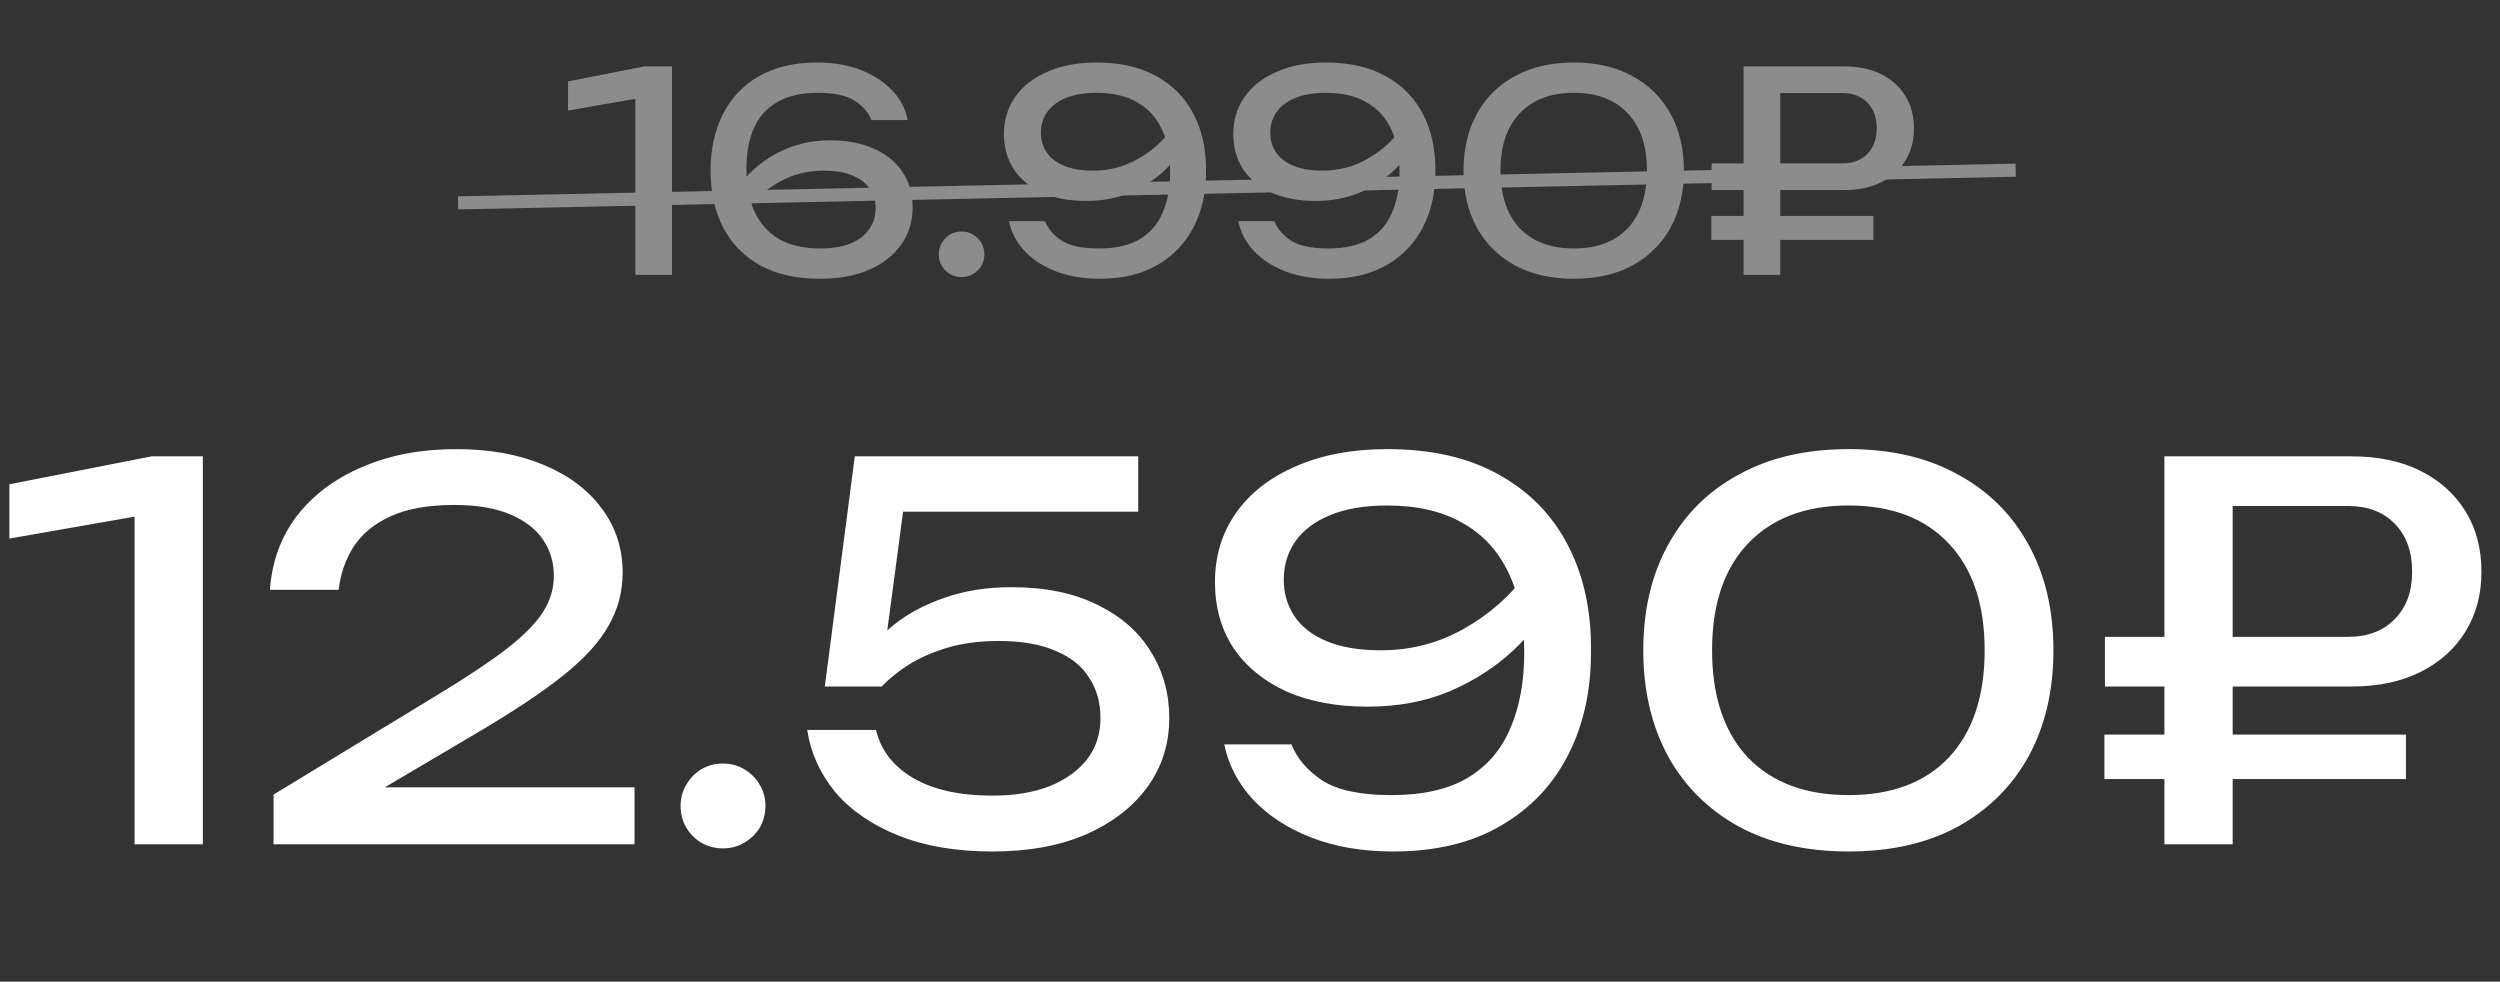
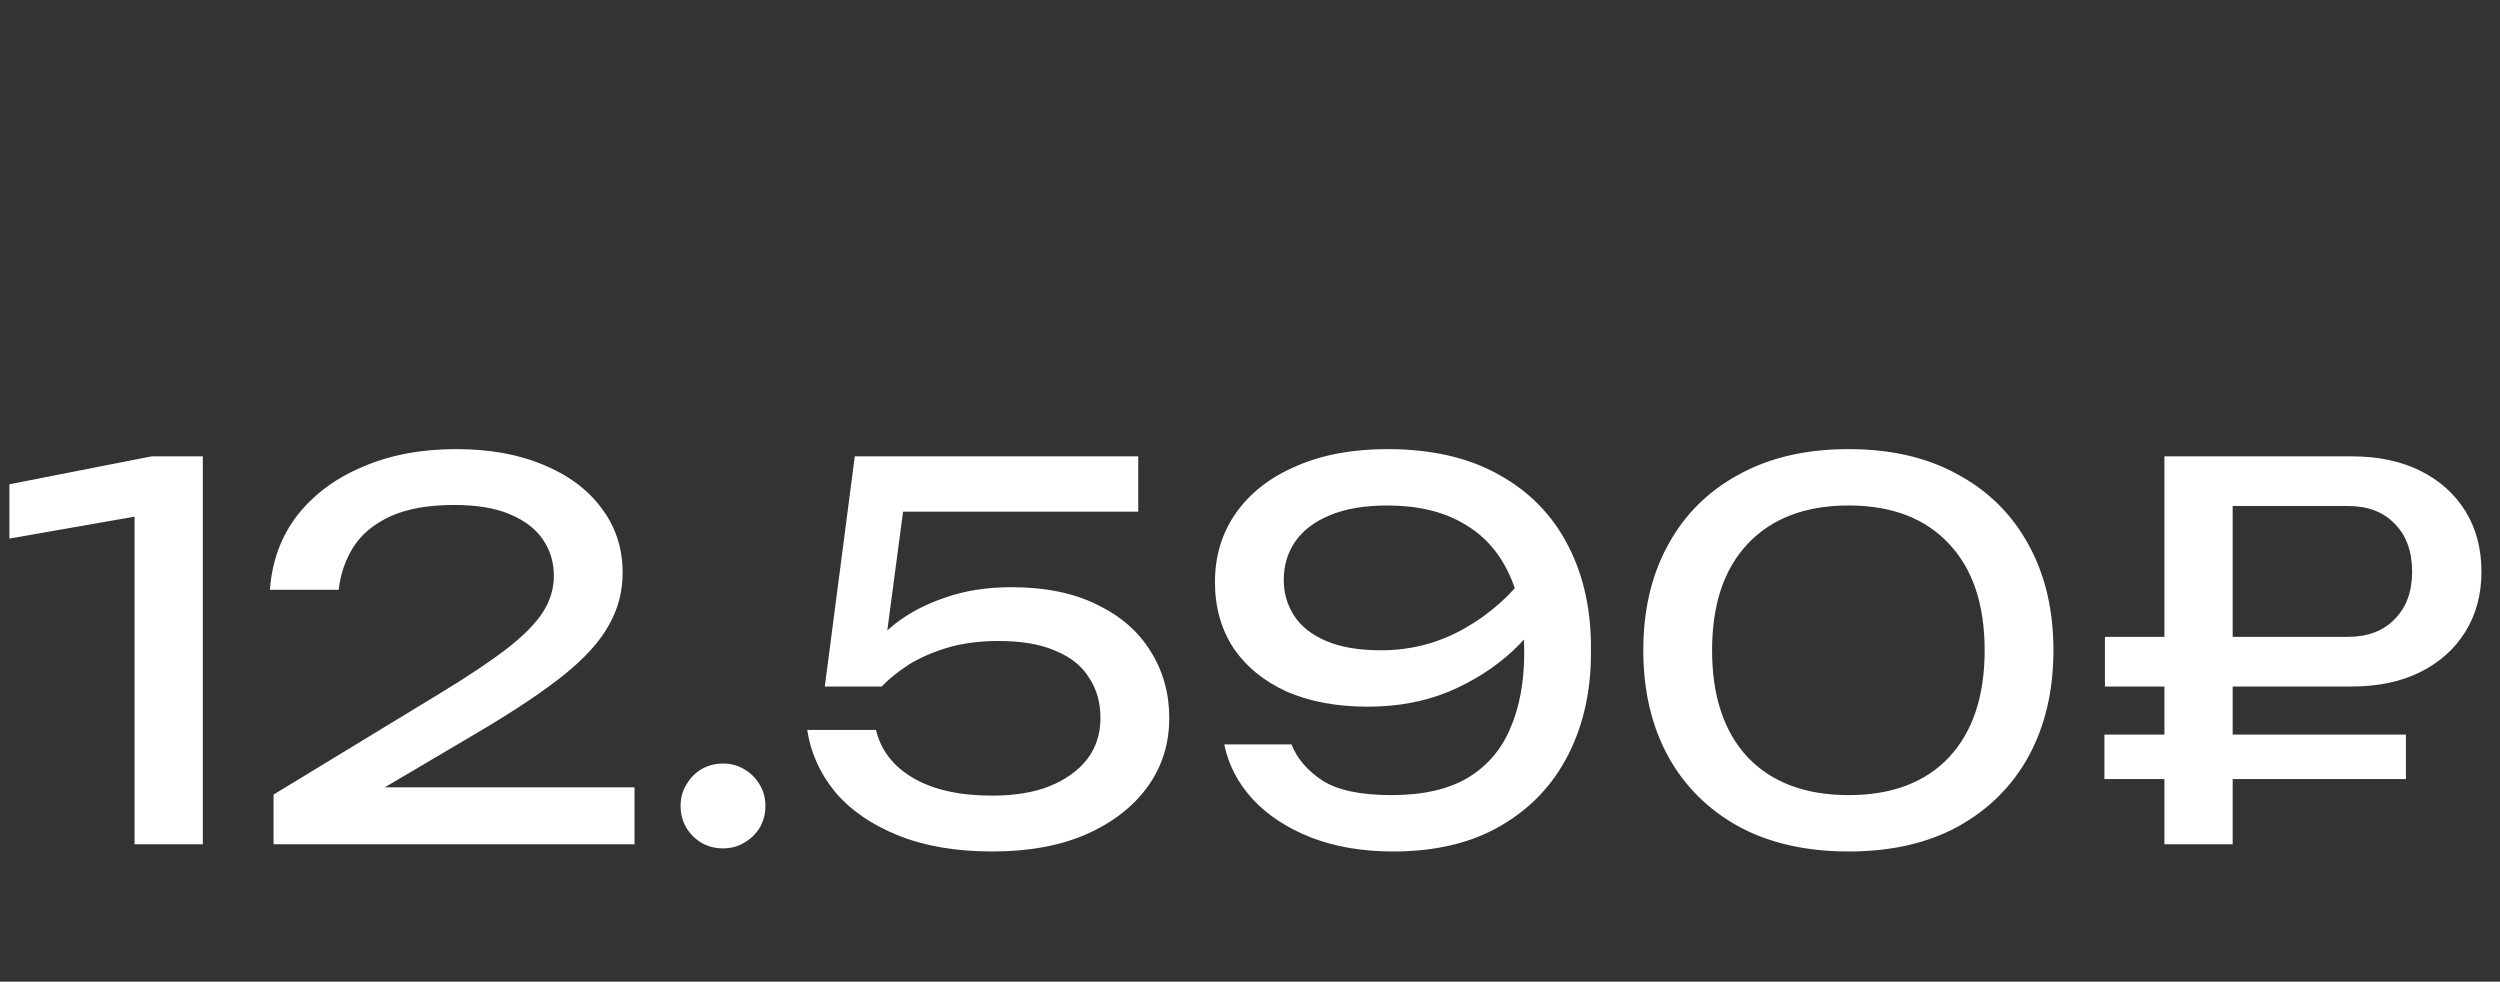
<svg xmlns="http://www.w3.org/2000/svg" width="191" height="75" viewBox="0 0 191 75" fill="none">
  <rect x="0" y="0" width="191" height="75" fill="#333333" stroke="none" />
  <path d="M15.497 34.865V64.5H10.281V36.446L13.126 38.974L0.719 41.148V36.999L11.585 34.865H15.497ZM20.622 45.059C20.78 42.873 21.478 40.976 22.716 39.37C23.98 37.763 25.653 36.525 27.734 35.655C29.815 34.76 32.186 34.312 34.847 34.312C37.376 34.312 39.588 34.707 41.485 35.497C43.408 36.288 44.896 37.394 45.95 38.816C47.03 40.239 47.57 41.885 47.57 43.755C47.57 45.204 47.214 46.548 46.503 47.786C45.818 49.024 44.672 50.288 43.065 51.579C41.485 52.844 39.338 54.279 36.625 55.886L26.786 61.695L26.114 60.154H48.479V64.5H20.898V60.707L33.503 53.041C35.716 51.698 37.455 50.539 38.719 49.564C40.01 48.563 40.932 47.628 41.485 46.758C42.038 45.889 42.315 44.967 42.315 43.993C42.315 42.965 42.038 42.043 41.485 41.227C40.932 40.41 40.089 39.765 38.956 39.291C37.85 38.816 36.427 38.579 34.689 38.579C32.713 38.579 31.093 38.869 29.828 39.449C28.564 40.028 27.616 40.818 26.983 41.819C26.378 42.794 26.009 43.874 25.877 45.059H20.622ZM55.238 64.816C54.632 64.816 54.079 64.671 53.578 64.382C53.104 64.092 52.722 63.71 52.433 63.236C52.143 62.735 51.998 62.182 51.998 61.576C51.998 60.97 52.143 60.43 52.433 59.956C52.722 59.456 53.104 59.06 53.578 58.771C54.079 58.481 54.632 58.336 55.238 58.336C55.844 58.336 56.384 58.481 56.858 58.771C57.358 59.06 57.754 59.456 58.043 59.956C58.333 60.43 58.478 60.97 58.478 61.576C58.478 62.182 58.333 62.735 58.043 63.236C57.754 63.71 57.358 64.092 56.858 64.382C56.384 64.671 55.844 64.816 55.238 64.816ZM65.306 34.865H86.96V39.093H67.005L69.179 37.71L67.519 50.196L65.978 50.236C66.584 49.314 67.401 48.444 68.428 47.628C69.482 46.811 70.746 46.153 72.221 45.652C73.723 45.125 75.409 44.862 77.279 44.862C79.861 44.862 82.047 45.31 83.838 46.205C85.629 47.075 86.986 48.26 87.908 49.762C88.856 51.263 89.331 52.962 89.331 54.859C89.331 56.834 88.777 58.586 87.671 60.114C86.565 61.642 84.997 62.854 82.969 63.749C80.967 64.618 78.583 65.053 75.817 65.053C73.051 65.053 70.654 64.645 68.626 63.828C66.597 63.012 64.99 61.905 63.805 60.509C62.646 59.087 61.935 57.506 61.671 55.768H66.927C67.295 57.322 68.244 58.547 69.772 59.442C71.299 60.338 73.314 60.786 75.817 60.786C77.503 60.786 78.952 60.549 80.163 60.075C81.401 59.574 82.363 58.889 83.048 58.02C83.733 57.124 84.075 56.071 84.075 54.859C84.075 53.673 83.785 52.646 83.206 51.777C82.653 50.881 81.797 50.196 80.638 49.722C79.505 49.221 78.056 48.971 76.291 48.971C74.842 48.971 73.538 49.142 72.379 49.485C71.247 49.827 70.259 50.262 69.416 50.789C68.599 51.316 67.914 51.869 67.361 52.449H63.015L65.306 34.865ZM106.416 65.053C104.098 65.053 102.017 64.698 100.173 63.986C98.355 63.275 96.867 62.3 95.708 61.062C94.575 59.824 93.85 58.428 93.534 56.874H98.671C99.093 57.954 99.883 58.876 101.042 59.64C102.201 60.377 103.953 60.746 106.297 60.746C108.694 60.746 110.63 60.312 112.106 59.442C113.607 58.547 114.7 57.282 115.385 55.649C116.096 54.016 116.452 52.08 116.452 49.841C116.452 47.47 116.057 45.455 115.267 43.795C114.476 42.109 113.304 40.832 111.75 39.962C110.196 39.067 108.273 38.619 105.981 38.619C104.242 38.619 102.78 38.869 101.595 39.37C100.436 39.844 99.554 40.515 98.948 41.385C98.368 42.228 98.078 43.202 98.078 44.309C98.078 45.31 98.342 46.218 98.869 47.035C99.395 47.852 100.212 48.497 101.318 48.971C102.425 49.445 103.821 49.682 105.507 49.682C107.799 49.682 109.919 49.129 111.869 48.023C113.818 46.917 115.438 45.481 116.729 43.716L118.941 45.336C118.098 46.943 116.979 48.405 115.583 49.722C114.187 51.013 112.553 52.053 110.683 52.844C108.839 53.608 106.771 53.989 104.48 53.989C102.135 53.989 100.08 53.608 98.316 52.844C96.577 52.053 95.22 50.947 94.246 49.525C93.297 48.076 92.823 46.39 92.823 44.467C92.823 42.465 93.363 40.7 94.443 39.172C95.523 37.644 97.051 36.459 99.027 35.616C101.002 34.746 103.32 34.312 105.981 34.312C109.379 34.312 112.237 34.97 114.555 36.288C116.874 37.578 118.625 39.383 119.811 41.701C120.996 43.993 121.576 46.653 121.549 49.682C121.576 52.685 120.996 55.346 119.811 57.664C118.652 59.956 116.939 61.76 114.674 63.078C112.435 64.395 109.682 65.053 106.416 65.053ZM141.235 65.053C137.994 65.053 135.202 64.421 132.858 63.157C130.513 61.866 128.709 60.075 127.444 57.783C126.18 55.465 125.548 52.765 125.548 49.682C125.548 46.6 126.18 43.914 127.444 41.622C128.709 39.304 130.513 37.512 132.858 36.248C135.202 34.957 137.994 34.312 141.235 34.312C144.475 34.312 147.254 34.957 149.572 36.248C151.916 37.512 153.721 39.304 154.985 41.622C156.25 43.914 156.882 46.6 156.882 49.682C156.882 52.765 156.25 55.465 154.985 57.783C153.721 60.075 151.916 61.866 149.572 63.157C147.254 64.421 144.475 65.053 141.235 65.053ZM141.235 60.746C144.527 60.746 147.083 59.785 148.9 57.862C150.718 55.913 151.627 53.186 151.627 49.682C151.627 46.179 150.718 43.466 148.9 41.543C147.083 39.593 144.527 38.619 141.235 38.619C137.942 38.619 135.373 39.593 133.53 41.543C131.712 43.466 130.803 46.179 130.803 49.682C130.803 53.186 131.712 55.913 133.53 57.862C135.373 59.785 137.942 60.746 141.235 60.746ZM179.388 38.658H168.245L170.576 36.288V64.5H165.361V34.865H179.664C181.693 34.865 183.444 35.234 184.92 35.971C186.395 36.709 187.541 37.736 188.357 39.053C189.174 40.371 189.582 41.912 189.582 43.676C189.582 45.415 189.174 46.943 188.357 48.26C187.541 49.577 186.395 50.605 184.92 51.342C183.444 52.08 181.693 52.449 179.664 52.449H160.816V48.655H179.388C180.889 48.655 182.075 48.207 182.944 47.312C183.84 46.416 184.287 45.204 184.287 43.676C184.287 42.122 183.84 40.897 182.944 40.002C182.075 39.106 180.889 38.658 179.388 38.658ZM160.777 59.521V56.123H183.813V59.521H160.777Z" fill="white" />
-   <path d="M51.34 5.073V21H48.537V5.923L50.066 7.282L43.398 8.45V6.22L49.238 5.073H51.34ZM62.419 4.776C63.679 4.776 64.797 4.967 65.774 5.349C66.751 5.732 67.551 6.255 68.174 6.921C68.797 7.572 69.186 8.322 69.342 9.172H66.581C66.355 8.591 65.93 8.103 65.307 7.706C64.684 7.296 63.743 7.091 62.483 7.091C61.209 7.091 60.168 7.331 59.361 7.813C58.554 8.28 57.959 8.952 57.577 9.83C57.209 10.694 57.025 11.734 57.025 12.952C57.025 14.212 57.237 15.295 57.662 16.201C58.087 17.107 58.717 17.8 59.552 18.282C60.387 18.749 61.421 18.983 62.653 18.983C63.587 18.983 64.366 18.855 64.989 18.6C65.626 18.331 66.1 17.963 66.411 17.496C66.737 17.029 66.9 16.505 66.9 15.925C66.9 15.373 66.758 14.884 66.475 14.459C66.192 14.021 65.753 13.674 65.158 13.419C64.578 13.164 63.828 13.037 62.907 13.037C61.676 13.037 60.536 13.334 59.488 13.928C58.441 14.523 57.57 15.295 56.876 16.243L55.687 15.373C56.154 14.509 56.756 13.73 57.492 13.037C58.243 12.329 59.113 11.77 60.104 11.359C61.109 10.934 62.228 10.722 63.459 10.722C64.719 10.722 65.817 10.934 66.751 11.359C67.7 11.77 68.429 12.357 68.938 13.122C69.462 13.886 69.724 14.792 69.724 15.84C69.724 16.916 69.434 17.864 68.853 18.685C68.273 19.506 67.452 20.151 66.39 20.618C65.342 21.071 64.097 21.297 62.653 21.297C60.826 21.297 59.29 20.951 58.044 20.257C56.799 19.549 55.857 18.572 55.22 17.326C54.597 16.08 54.286 14.65 54.286 13.037C54.286 11.423 54.597 9.993 55.22 8.747C55.843 7.501 56.756 6.531 57.959 5.838C59.177 5.13 60.663 4.776 62.419 4.776ZM73.466 21.17C73.14 21.17 72.843 21.092 72.574 20.936C72.319 20.781 72.114 20.575 71.958 20.32C71.802 20.052 71.724 19.754 71.724 19.429C71.724 19.103 71.802 18.813 71.958 18.558C72.114 18.289 72.319 18.077 72.574 17.921C72.843 17.765 73.14 17.687 73.466 17.687C73.791 17.687 74.082 17.765 74.336 17.921C74.605 18.077 74.818 18.289 74.973 18.558C75.129 18.813 75.207 19.103 75.207 19.429C75.207 19.754 75.129 20.052 74.973 20.32C74.818 20.575 74.605 20.781 74.336 20.936C74.082 21.092 73.791 21.17 73.466 21.17ZM84.007 21.297C82.761 21.297 81.642 21.106 80.651 20.724C79.674 20.342 78.874 19.818 78.252 19.152C77.643 18.487 77.254 17.737 77.084 16.901H79.844C80.071 17.482 80.496 17.977 81.118 18.388C81.741 18.784 82.683 18.983 83.943 18.983C85.231 18.983 86.272 18.749 87.064 18.282C87.871 17.8 88.459 17.121 88.827 16.243C89.209 15.366 89.4 14.325 89.4 13.122C89.4 11.847 89.188 10.764 88.763 9.873C88.339 8.966 87.709 8.28 86.873 7.813C86.038 7.331 85.005 7.091 83.773 7.091C82.838 7.091 82.053 7.225 81.416 7.494C80.793 7.749 80.319 8.11 79.993 8.577C79.681 9.03 79.526 9.554 79.526 10.149C79.526 10.687 79.667 11.175 79.951 11.614C80.234 12.053 80.672 12.4 81.267 12.654C81.862 12.909 82.612 13.037 83.518 13.037C84.75 13.037 85.889 12.739 86.937 12.145C87.985 11.55 88.855 10.779 89.549 9.83L90.738 10.701C90.285 11.564 89.683 12.35 88.933 13.058C88.183 13.752 87.305 14.311 86.3 14.736C85.309 15.146 84.198 15.351 82.966 15.351C81.706 15.351 80.602 15.146 79.653 14.736C78.719 14.311 77.99 13.716 77.466 12.952C76.956 12.173 76.701 11.267 76.701 10.233C76.701 9.158 76.992 8.209 77.572 7.388C78.153 6.567 78.974 5.93 80.035 5.477C81.097 5.01 82.343 4.776 83.773 4.776C85.599 4.776 87.135 5.13 88.381 5.838C89.627 6.531 90.568 7.501 91.205 8.747C91.842 9.979 92.154 11.409 92.14 13.037C92.154 14.65 91.842 16.08 91.205 17.326C90.582 18.558 89.662 19.528 88.445 20.235C87.241 20.943 85.762 21.297 84.007 21.297ZM101.53 21.297C100.284 21.297 99.166 21.106 98.175 20.724C97.198 20.342 96.398 19.818 95.775 19.152C95.166 18.487 94.777 17.737 94.607 16.901H97.368C97.594 17.482 98.019 17.977 98.642 18.388C99.265 18.784 100.206 18.983 101.466 18.983C102.755 18.983 103.795 18.749 104.588 18.282C105.395 17.8 105.982 17.121 106.351 16.243C106.733 15.366 106.924 14.325 106.924 13.122C106.924 11.847 106.712 10.764 106.287 9.873C105.862 8.966 105.232 8.28 104.397 7.813C103.562 7.331 102.528 7.091 101.296 7.091C100.362 7.091 99.576 7.225 98.939 7.494C98.316 7.749 97.842 8.11 97.516 8.577C97.205 9.03 97.049 9.554 97.049 10.149C97.049 10.687 97.191 11.175 97.474 11.614C97.757 12.053 98.196 12.4 98.791 12.654C99.385 12.909 100.136 13.037 101.042 13.037C102.273 13.037 103.413 12.739 104.461 12.145C105.508 11.55 106.379 10.779 107.073 9.83L108.262 10.701C107.809 11.564 107.207 12.35 106.457 13.058C105.706 13.752 104.829 14.311 103.823 14.736C102.832 15.146 101.721 15.351 100.489 15.351C99.23 15.351 98.125 15.146 97.177 14.736C96.242 14.311 95.513 13.716 94.99 12.952C94.48 12.173 94.225 11.267 94.225 10.233C94.225 9.158 94.515 8.209 95.096 7.388C95.676 6.567 96.497 5.93 97.559 5.477C98.621 5.01 99.867 4.776 101.296 4.776C103.123 4.776 104.659 5.13 105.905 5.838C107.15 6.531 108.092 7.501 108.729 8.747C109.366 9.979 109.677 11.409 109.663 13.037C109.677 14.65 109.366 16.08 108.729 17.326C108.106 18.558 107.186 19.528 105.968 20.235C104.765 20.943 103.286 21.297 101.53 21.297ZM120.243 21.297C118.501 21.297 117.001 20.957 115.741 20.278C114.481 19.584 113.511 18.622 112.832 17.39C112.152 16.144 111.812 14.693 111.812 13.037C111.812 11.38 112.152 9.936 112.832 8.705C113.511 7.459 114.481 6.496 115.741 5.817C117.001 5.123 118.501 4.776 120.243 4.776C121.984 4.776 123.478 5.123 124.724 5.817C125.984 6.496 126.953 7.459 127.633 8.705C128.312 9.936 128.652 11.38 128.652 13.037C128.652 14.693 128.312 16.144 127.633 17.39C126.953 18.622 125.984 19.584 124.724 20.278C123.478 20.957 121.984 21.297 120.243 21.297ZM120.243 18.983C122.012 18.983 123.386 18.466 124.363 17.432C125.339 16.385 125.828 14.919 125.828 13.037C125.828 11.154 125.339 9.696 124.363 8.662C123.386 7.614 122.012 7.091 120.243 7.091C118.473 7.091 117.093 7.614 116.102 8.662C115.125 9.696 114.637 11.154 114.637 13.037C114.637 14.919 115.125 16.385 116.102 17.432C117.093 18.466 118.473 18.983 120.243 18.983ZM140.747 7.112H134.759L136.012 5.838V21H133.209V5.073H140.896C141.986 5.073 142.928 5.271 143.72 5.668C144.513 6.064 145.129 6.616 145.568 7.324C146.007 8.032 146.226 8.86 146.226 9.809C146.226 10.743 146.007 11.564 145.568 12.272C145.129 12.98 144.513 13.532 143.72 13.928C142.928 14.325 141.986 14.523 140.896 14.523H130.767V12.485H140.747C141.554 12.485 142.192 12.244 142.659 11.762C143.14 11.281 143.381 10.63 143.381 9.809C143.381 8.974 143.14 8.315 142.659 7.834C142.192 7.353 141.554 7.112 140.747 7.112ZM130.745 18.324V16.498H143.126V18.324H130.745Z" fill="#8C8C8C" />
-   <path d="M35 15.5L154 13" stroke="#8C8C8C" />
</svg>